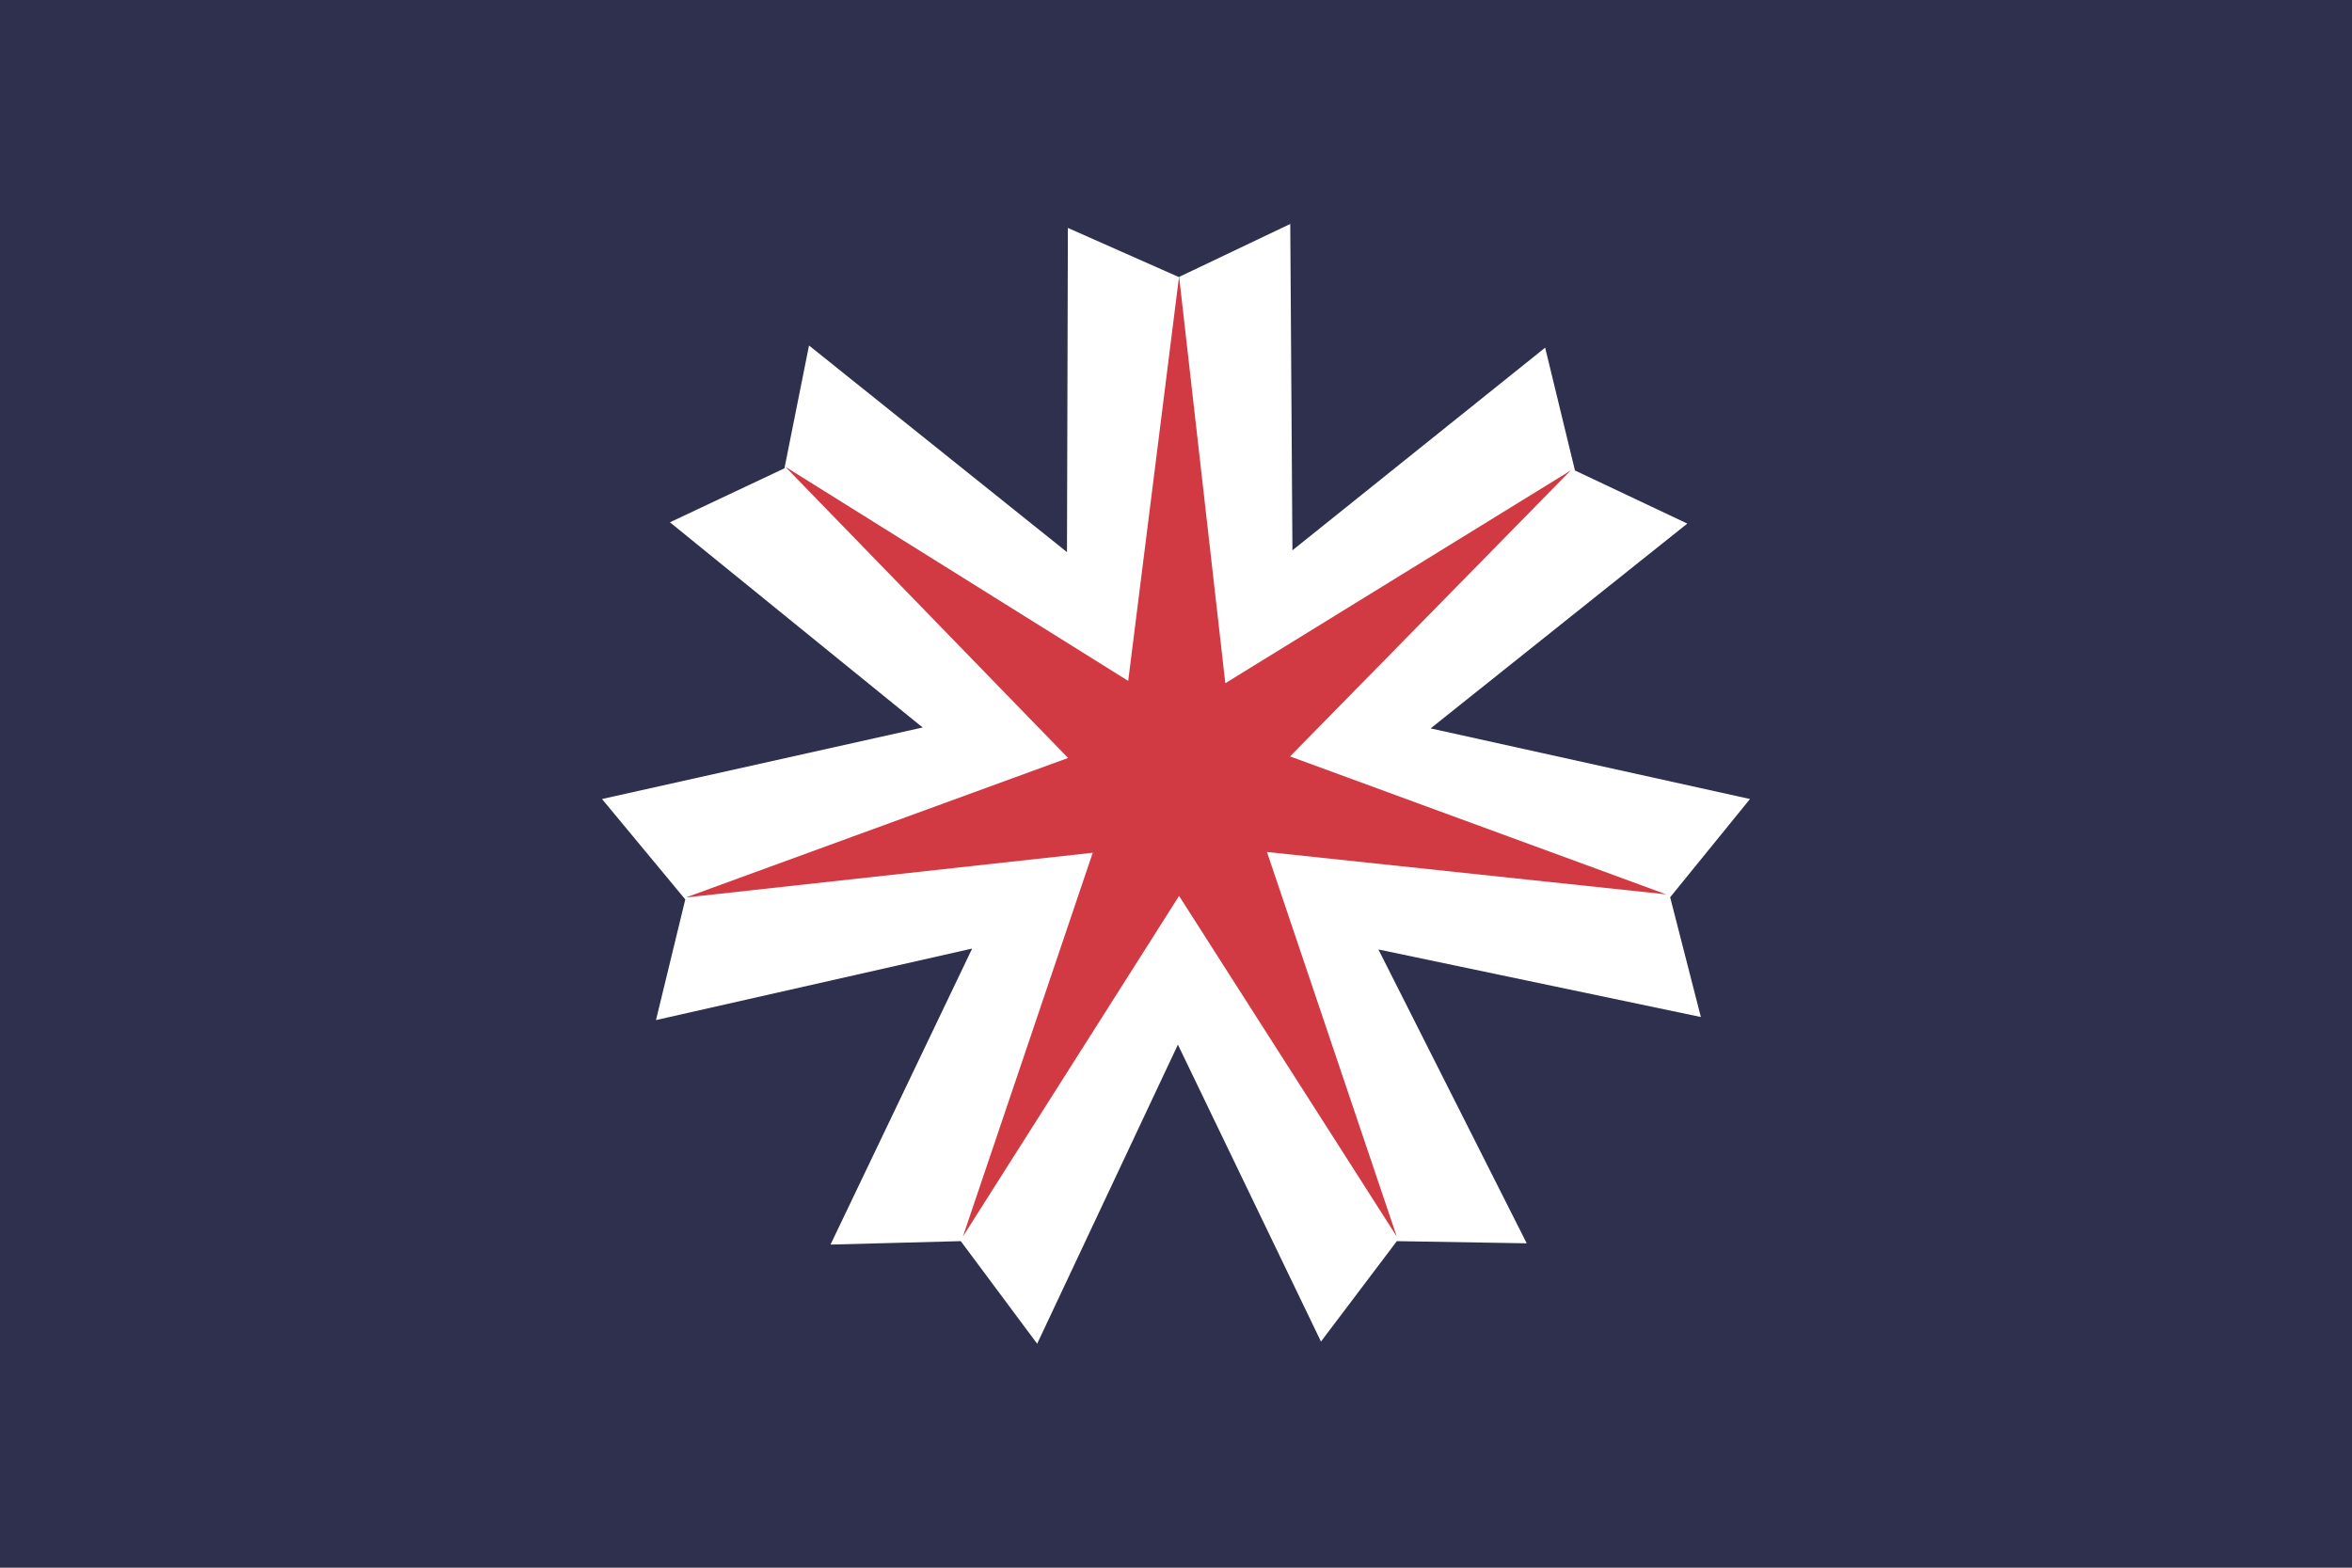
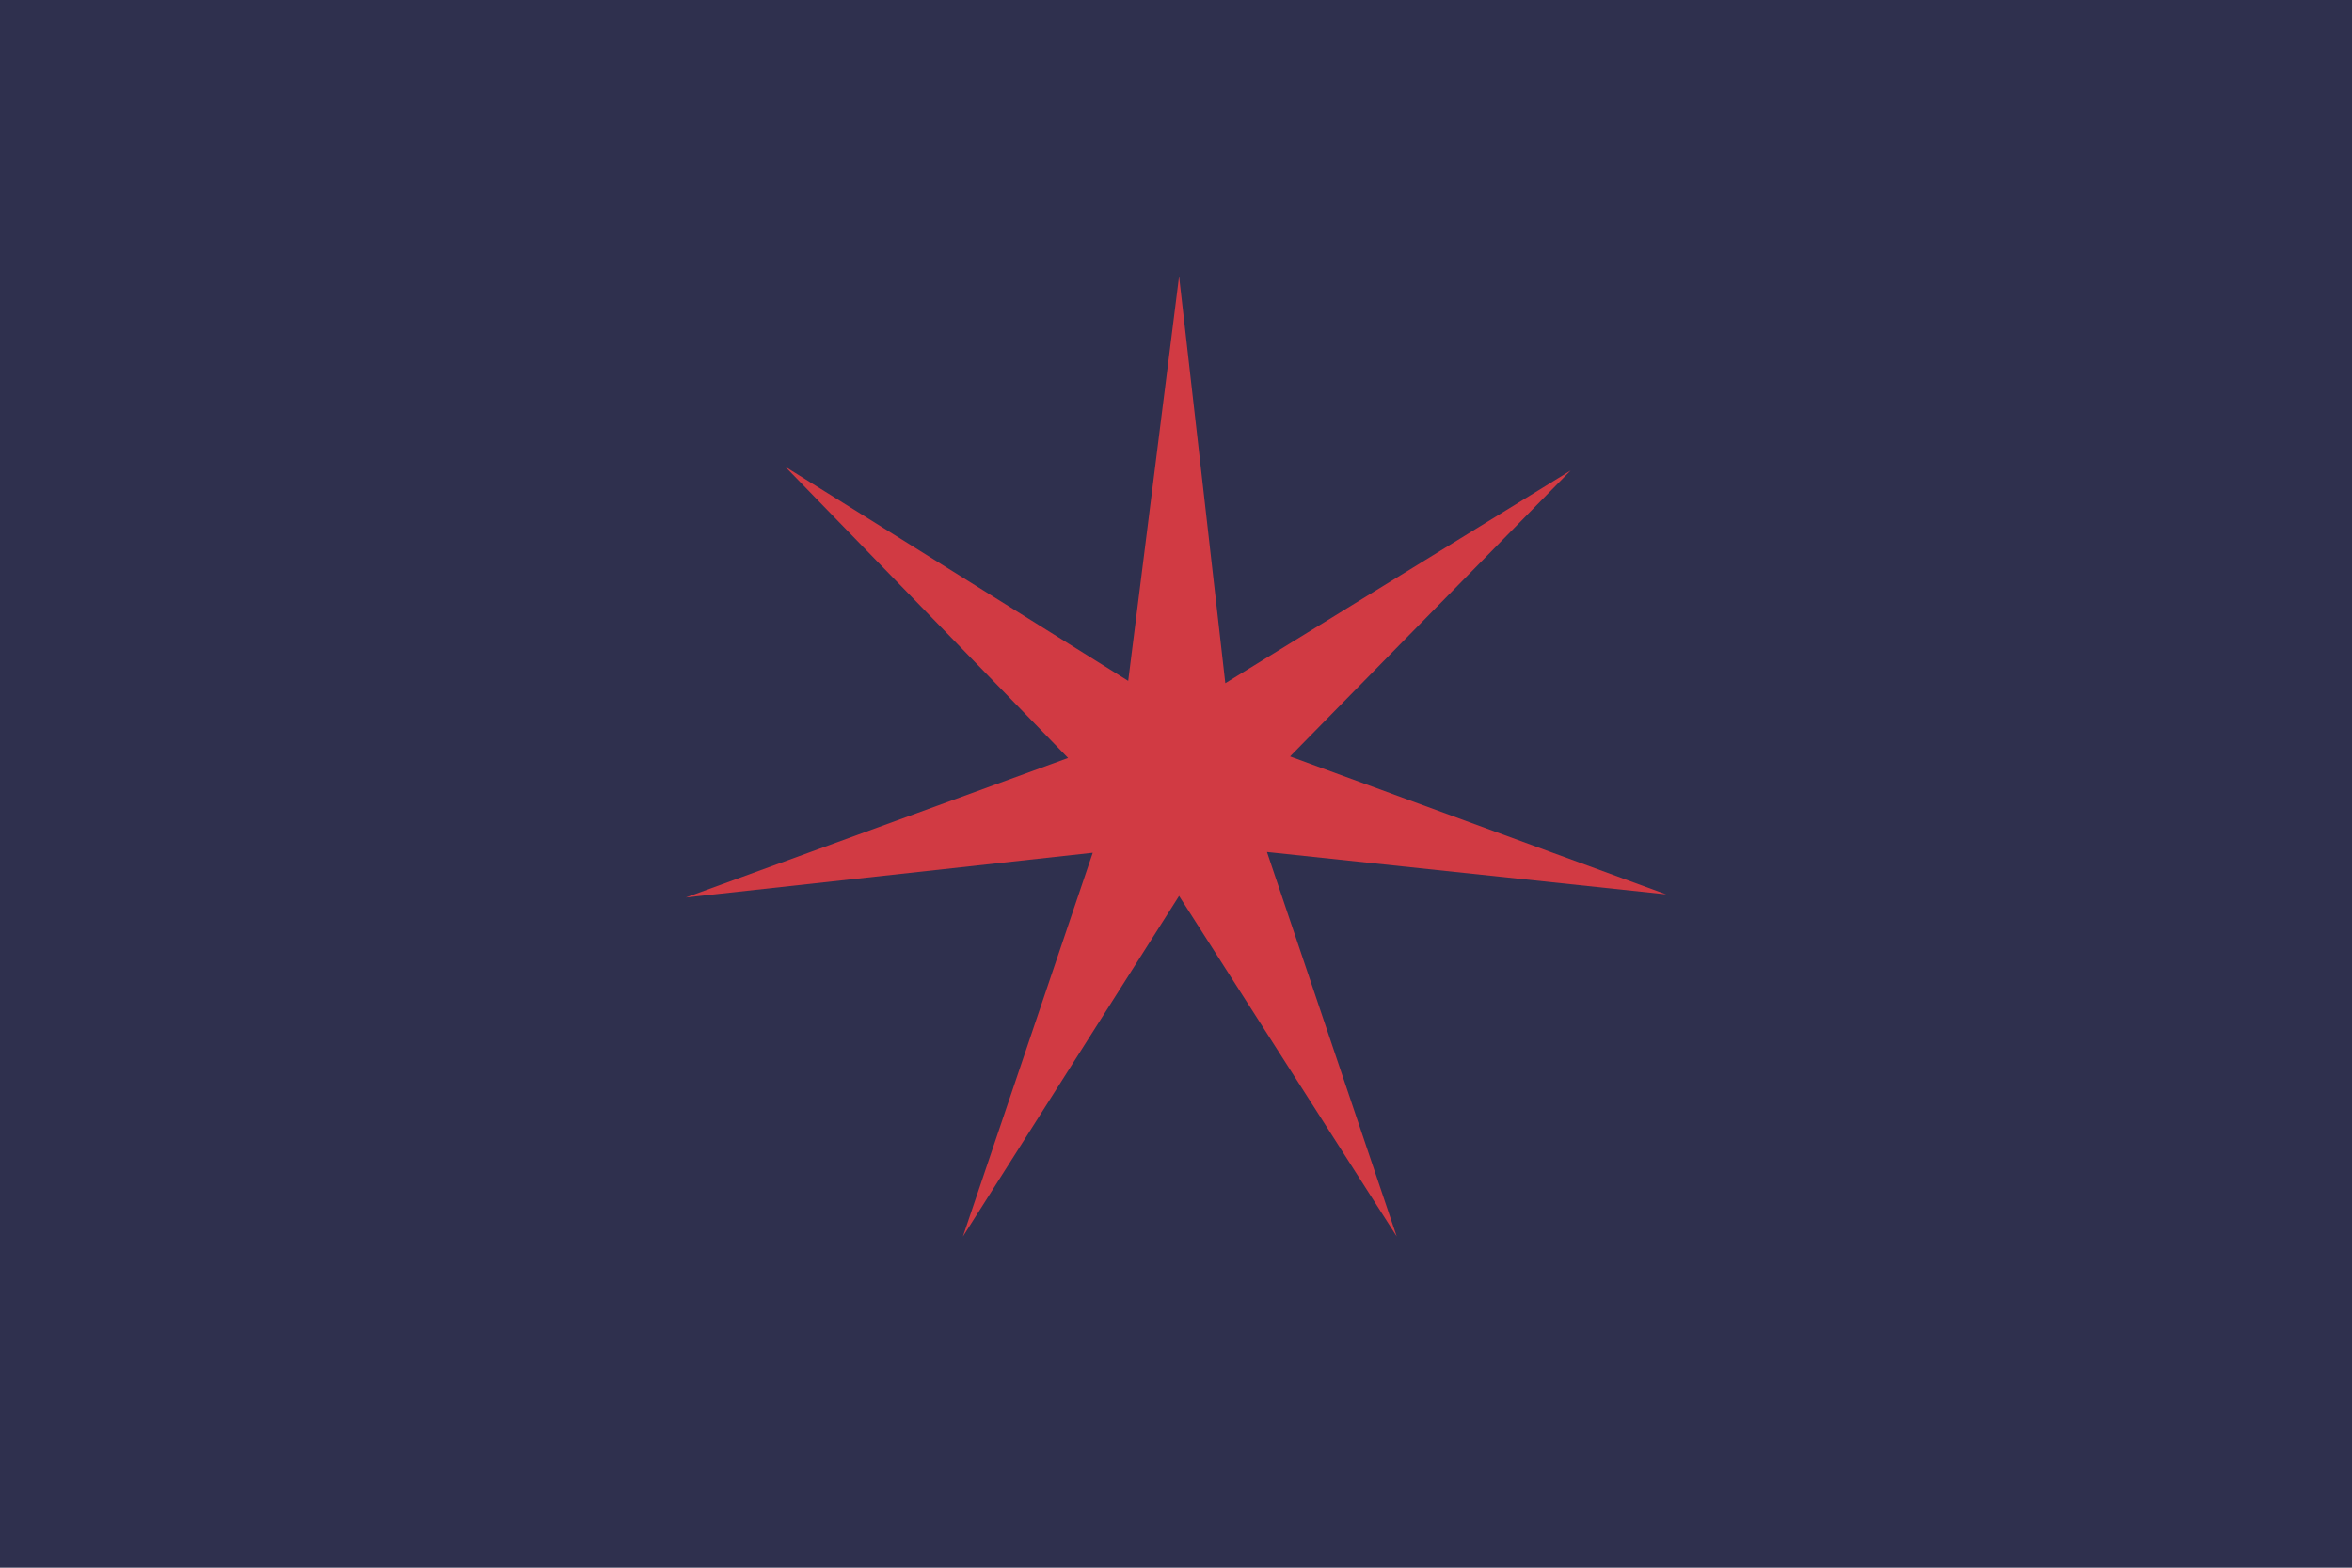
<svg xmlns="http://www.w3.org/2000/svg" version="1.0" width="1200" height="800" id="svg2">
  <rect width="1200" height="800" style="fill:#2f304e" />
-   <path d="m 601.432,141.38 56.864,-27.095 1.108,166.541 128.938,-103.41 15.209,62.673 57.323,27.095 -130.963,104.518 162.949,36.037 -40.737,50.138 15.668,61.106 -164.516,-34.47 75.666,149.955 -66.265,-1.108 -38.711,51.246 L 600.973,533.084 529.169,685.714 490.189,633.36 423.733,635.117 495.997,484.054 334.694,520.55 349.634,458.985 307.14,407.739 470.738,371.243 341.8,266.536 l 58.431,-27.554 12.534,-62.673 131.613,105.436 0.459,-165.433 56.595,25.069 z" id="path1884" style="fill:#fff" />
  <path d="M 601.569,141 625.165,348.645 801.349,240.103 658.199,386.005 850.114,456.4 646.402,434.77 712.622,631 601.569,457.186 491.286,631 557.523,435.163 349.886,457.998 544.939,386.792 400.61,238.137 575.613,347.465 601.569,141 z" id="path1882" style="fill:#d13a43;fill-opacity:1" />
</svg>